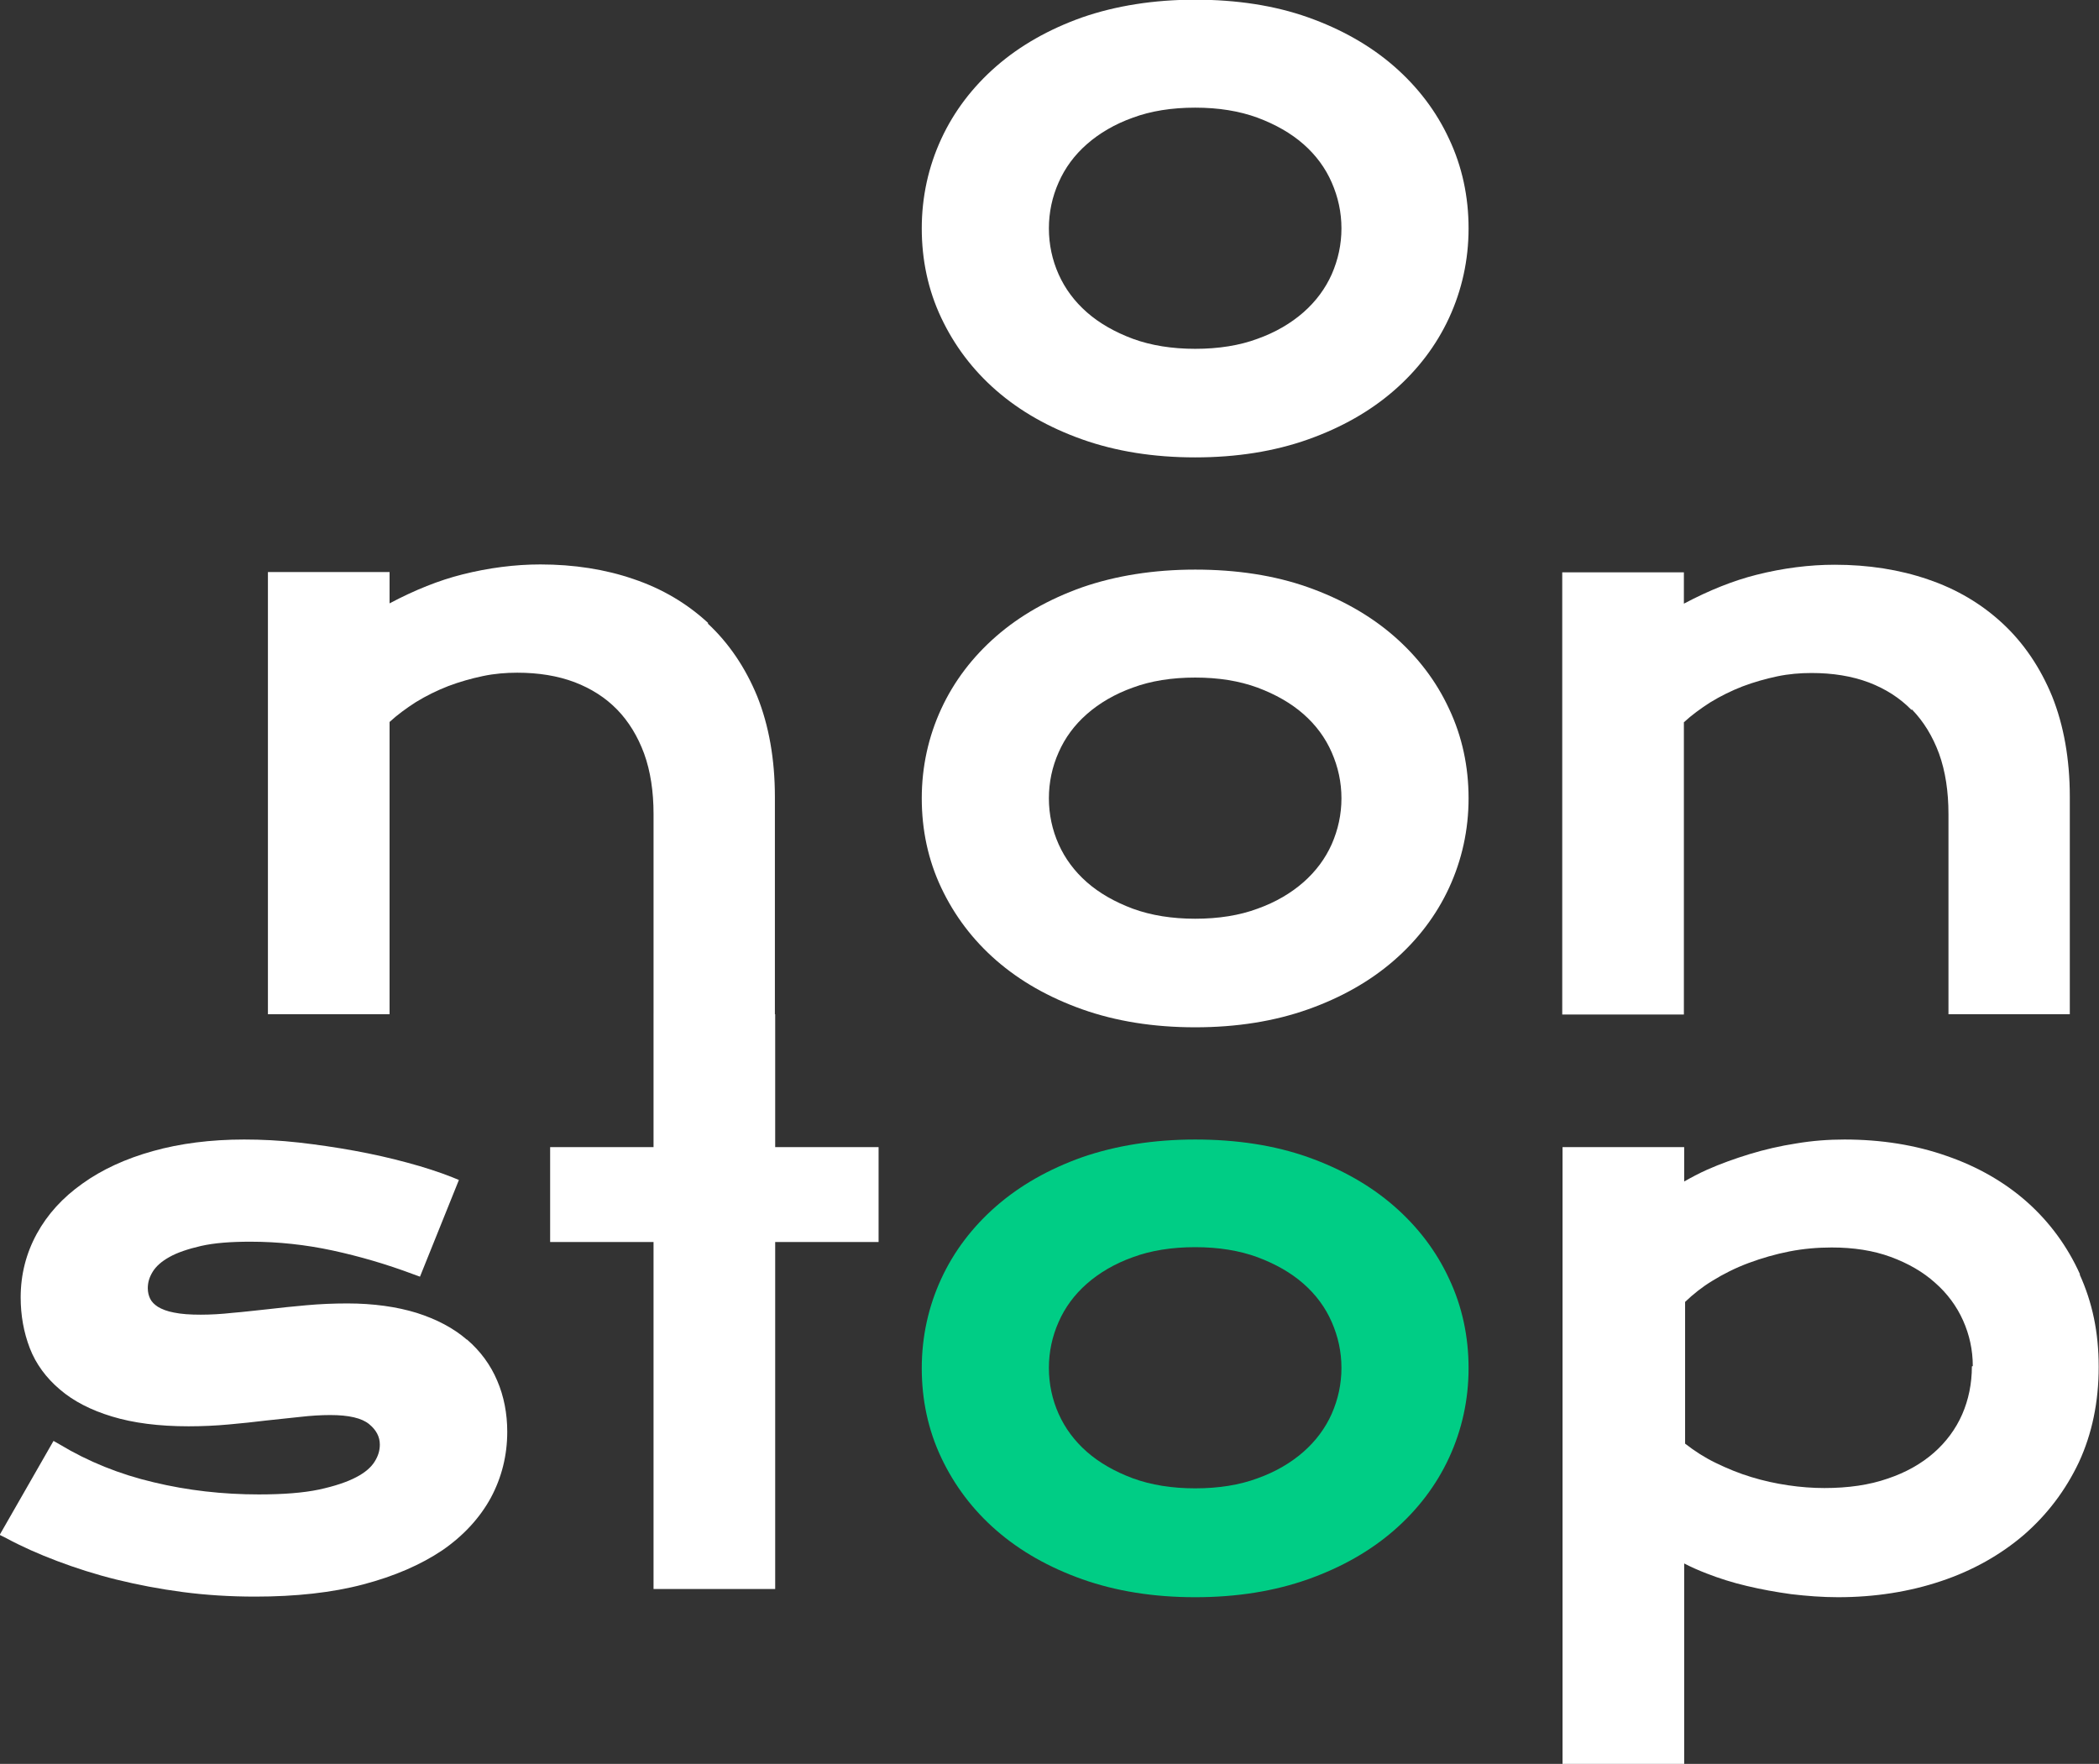
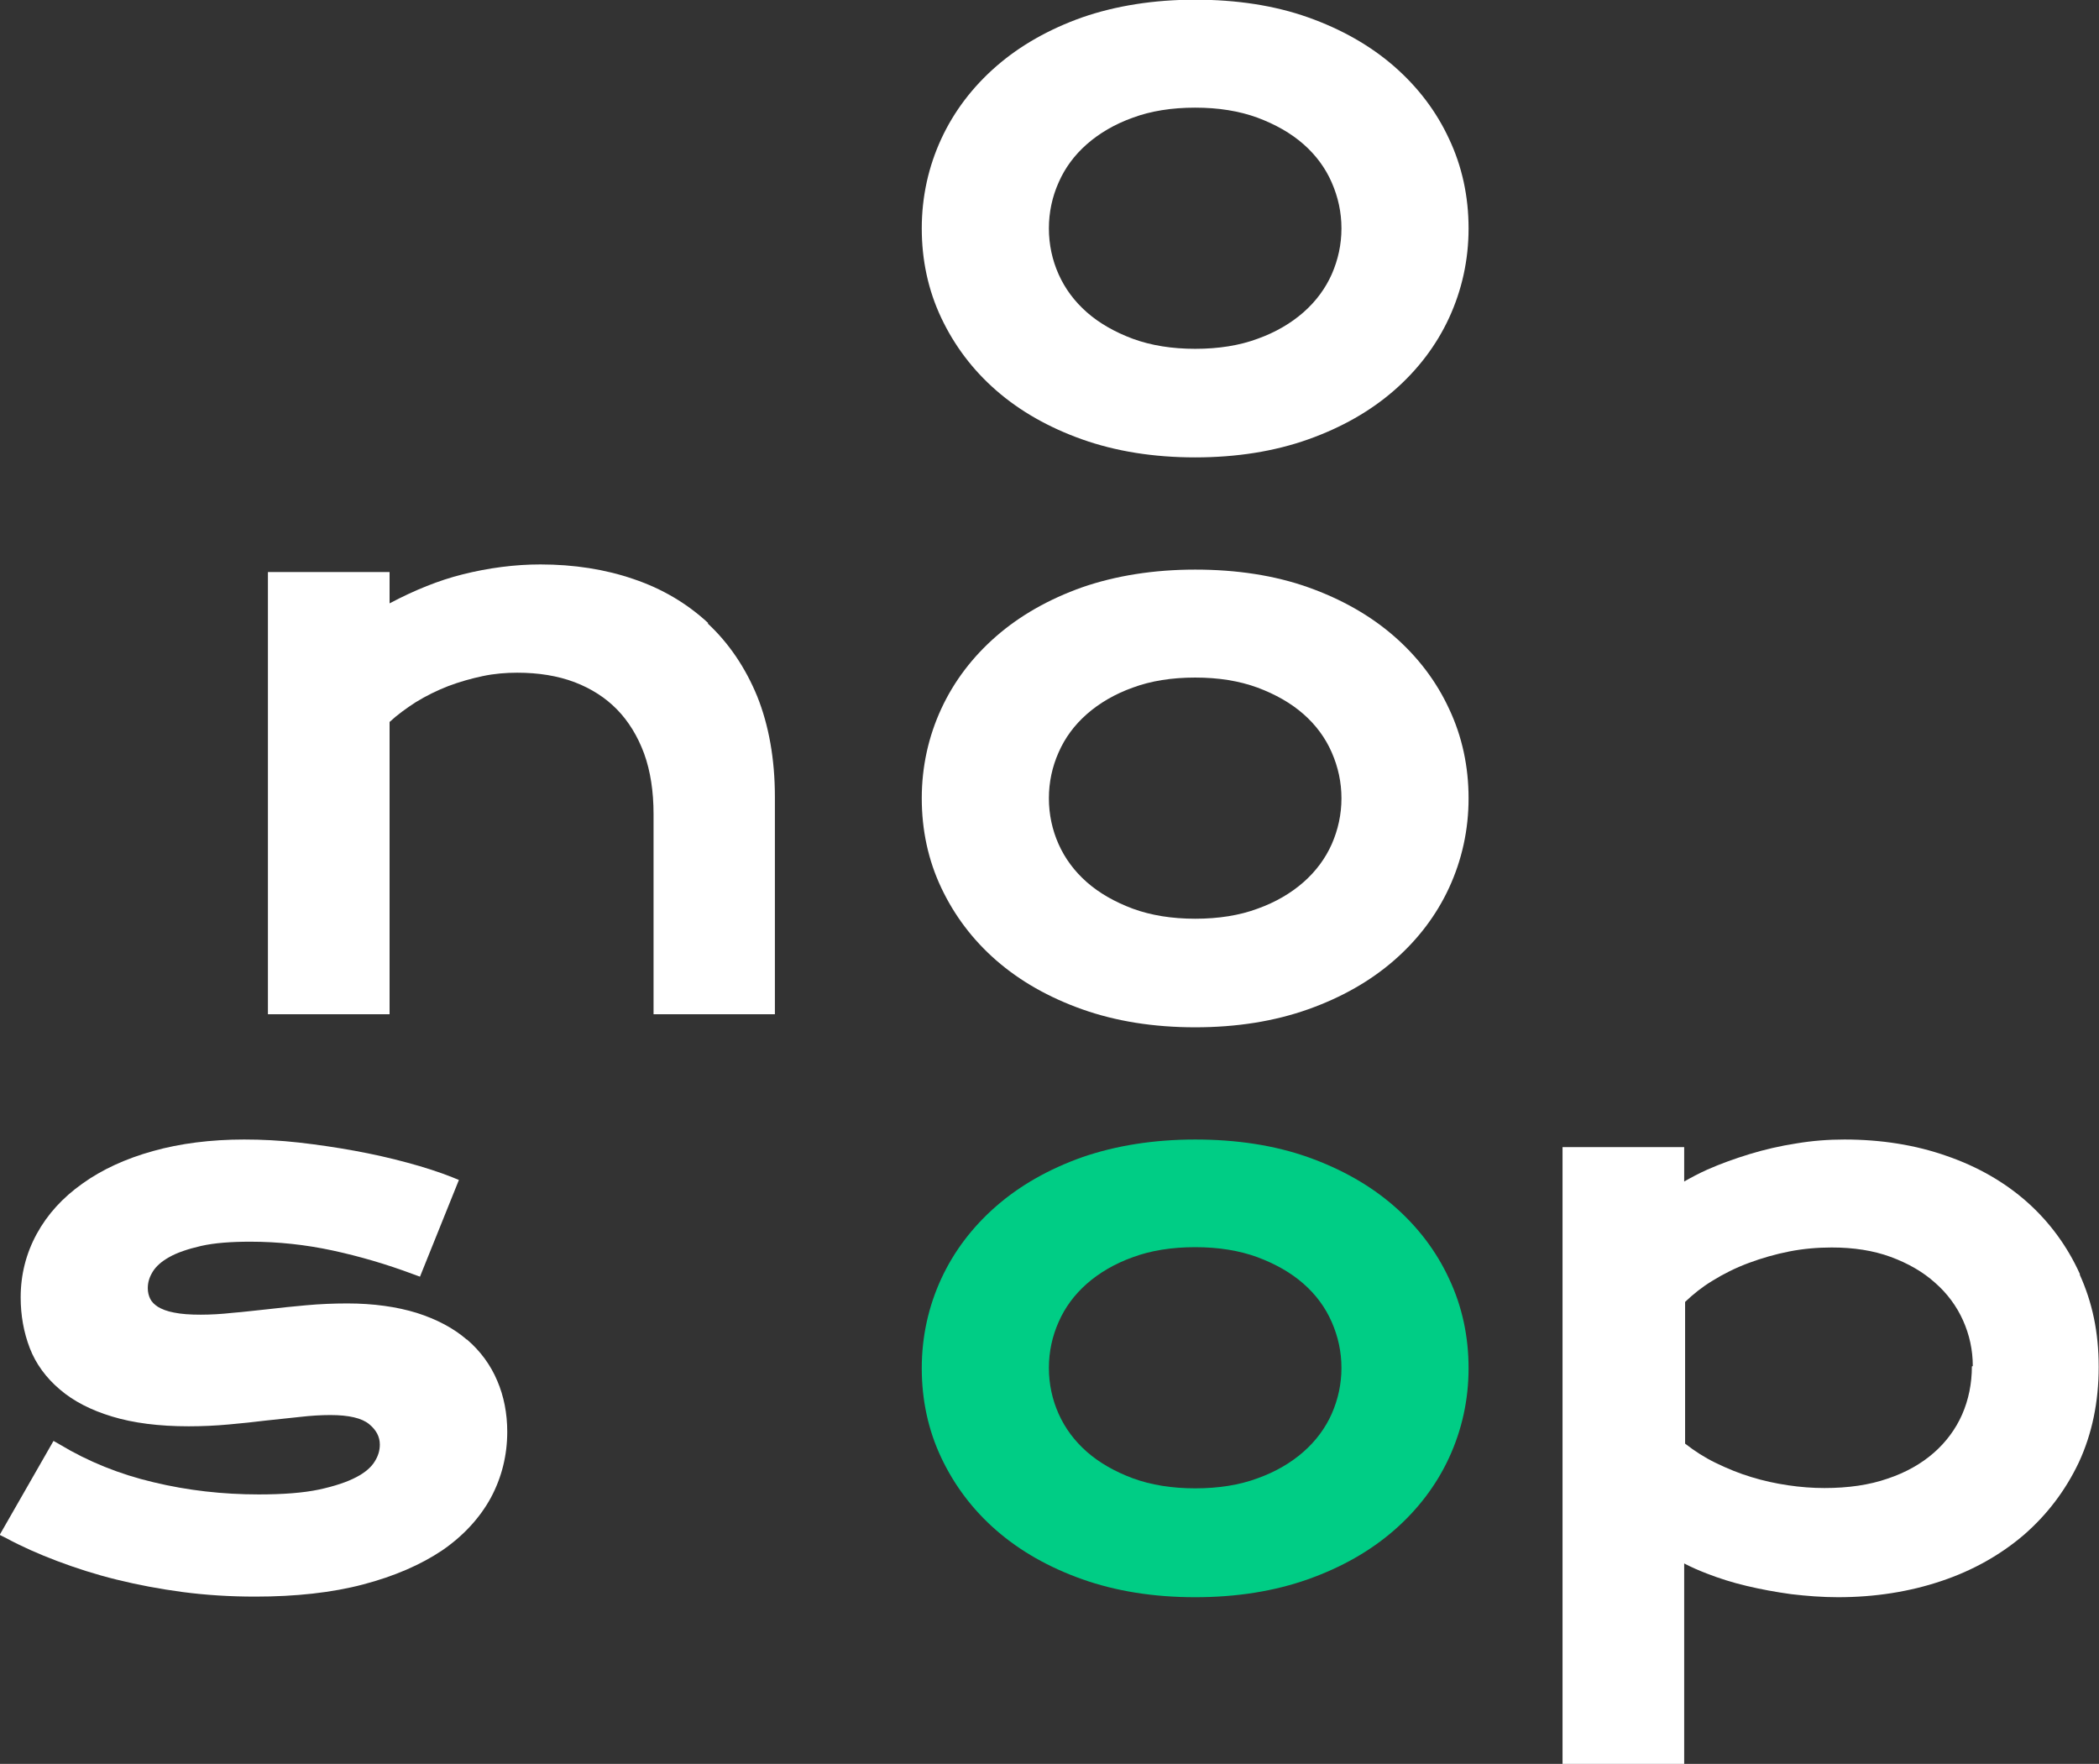
<svg xmlns="http://www.w3.org/2000/svg" id="_圖層_1" data-name="圖層 1" viewBox="0 0 69.02 58">
  <rect x="0" y="0" width="69.02" height="58" fill="#333333" stroke="none" />
  <defs>
    <style>
      .cls-1 {
        fill: #00cd85;
      }

      .cls-2 {
        fill: #fff;
      }
    </style>
  </defs>
  <path class="cls-2" d="M23.29,20.49c-.69-.64-1.51-1.13-2.46-1.45-.93-.32-1.96-.48-3.06-.48-.83,0-1.7.11-2.57.33-.76.19-1.56.51-2.39.95v-1.03h-4v14.54h4v-9.61c.26-.24.55-.45.86-.65.34-.21.71-.39,1.07-.53.37-.14.76-.25,1.14-.33.38-.08.76-.11,1.13-.11.69,0,1.32.1,1.88.31.55.21,1.02.51,1.4.9s.68.88.89,1.45c.21.58.31,1.25.31,1.99v6.58h3.99v-7.15c0-1.24-.2-2.35-.58-3.3-.39-.95-.94-1.76-1.63-2.4h0Z" />
  <path class="cls-2" d="M45.84,31.58c.78-.68,1.39-1.48,1.81-2.39.42-.91.64-1.9.64-2.94s-.21-2.03-.64-2.94c-.42-.91-1.03-1.71-1.81-2.39-.78-.68-1.73-1.22-2.83-1.61-1.1-.39-2.35-.58-3.71-.58s-2.61.2-3.71.58c-1.1.39-2.05.93-2.83,1.61-.78.68-1.39,1.48-1.81,2.39-.42.91-.64,1.9-.64,2.94s.21,2.03.64,2.94,1.03,1.71,1.81,2.39c.78.68,1.73,1.22,2.83,1.61,1.1.39,2.34.59,3.71.59s2.61-.2,3.71-.59c1.1-.39,2.05-.93,2.83-1.61ZM39.3,30.21c-.76,0-1.45-.11-2.05-.33-.59-.22-1.1-.51-1.51-.87-.41-.36-.72-.78-.93-1.25s-.32-.98-.32-1.51.11-1.04.32-1.51c.21-.48.52-.9.93-1.26.41-.36.92-.66,1.51-.87.59-.22,1.28-.33,2.05-.33s1.45.11,2.05.33c.59.22,1.1.51,1.51.87.41.36.72.78.93,1.26.21.48.32.98.32,1.51s-.11,1.03-.32,1.51c-.21.47-.52.89-.93,1.25-.41.36-.92.66-1.51.87-.59.22-1.28.33-2.05.33Z" />
  <path class="cls-2" d="M45.84,12.84c.78-.68,1.39-1.48,1.81-2.39.42-.91.64-1.9.64-2.94s-.21-2.03-.64-2.94c-.42-.91-1.03-1.71-1.81-2.39-.78-.68-1.73-1.22-2.83-1.61-1.1-.39-2.35-.58-3.71-.58s-2.61.2-3.71.58c-1.1.39-2.05.93-2.83,1.61-.78.68-1.39,1.48-1.81,2.39-.42.91-.64,1.9-.64,2.94s.21,2.03.64,2.94,1.03,1.71,1.81,2.39c.78.68,1.73,1.22,2.83,1.61,1.1.39,2.34.59,3.71.59s2.61-.2,3.71-.59c1.1-.39,2.05-.93,2.83-1.61ZM39.3,11.47c-.76,0-1.45-.11-2.05-.33-.59-.22-1.1-.51-1.51-.87-.41-.36-.72-.78-.93-1.25-.21-.47-.32-.98-.32-1.51s.11-1.04.32-1.51c.21-.48.52-.9.93-1.26.41-.36.92-.66,1.51-.87.59-.22,1.28-.33,2.05-.33s1.45.11,2.05.33c.59.22,1.1.51,1.51.87.41.36.72.78.93,1.26.21.48.32.98.32,1.51s-.11,1.03-.32,1.51c-.21.47-.52.89-.93,1.25-.41.36-.92.66-1.51.87-.59.22-1.28.33-2.05.33Z" />
-   <path class="cls-2" d="M62.87,23.33c.38.39.68.88.89,1.45.21.58.31,1.25.31,1.99v6.58h3.99v-7.15c0-1.24-.2-2.35-.58-3.3-.39-.95-.94-1.76-1.63-2.4-.69-.64-1.51-1.13-2.46-1.45-.93-.32-1.96-.48-3.06-.48-.83,0-1.7.11-2.57.33-.76.19-1.56.51-2.39.95v-1.03h-4v14.54h4v-9.61c.26-.24.55-.45.86-.65.34-.21.71-.39,1.07-.53.37-.14.76-.25,1.14-.33.38-.08.76-.11,1.13-.11.69,0,1.32.1,1.88.31.55.21,1.02.51,1.4.9h0Z" />
  <path class="cls-2" d="M15.35,44.05c-.44-.38-.99-.67-1.65-.88-.65-.2-1.42-.31-2.28-.31-.46,0-.91.02-1.35.06-.43.04-.85.08-1.26.13-.4.04-.79.09-1.17.12-.36.04-.71.06-1.04.06-.35,0-.64-.02-.88-.07-.22-.04-.4-.11-.53-.19-.12-.08-.2-.16-.25-.26-.05-.1-.08-.22-.08-.35,0-.19.05-.36.16-.54.11-.18.29-.34.54-.48.26-.15.62-.27,1.05-.37.44-.1.99-.14,1.62-.14.92,0,1.83.1,2.71.29.88.19,1.77.45,2.65.78l.22.08,1.28-3.18-.22-.09c-.43-.17-.92-.33-1.48-.48-.55-.15-1.13-.28-1.73-.39-.6-.11-1.22-.2-1.83-.27-.62-.07-1.23-.1-1.8-.1-1.1,0-2.11.13-3,.38-.9.25-1.68.61-2.32,1.07-.65.46-1.15,1.01-1.5,1.65-.35.64-.53,1.34-.53,2.09,0,.59.1,1.15.3,1.67.2.52.54.98.99,1.36.44.38,1.02.68,1.72.89.69.21,1.53.32,2.51.32.44,0,.89-.02,1.32-.06.43-.04.84-.08,1.23-.13l1.13-.12c.35-.04.68-.06.98-.06.61,0,1.04.1,1.28.3.23.19.35.41.35.67,0,.19-.05.37-.17.56-.11.18-.31.36-.6.51-.3.16-.72.3-1.23.41-.52.11-1.19.16-1.98.16-1.18,0-2.34-.13-3.46-.4-1.11-.26-2.15-.68-3.08-1.24l-.21-.12-1.77,3.09.22.11c.5.27,1.06.52,1.67.75.61.23,1.26.44,1.95.61.69.17,1.42.31,2.18.41.76.1,1.56.15,2.38.15,1.33,0,2.53-.13,3.55-.4,1.03-.27,1.9-.65,2.6-1.12.7-.48,1.24-1.07,1.6-1.73.36-.67.54-1.4.54-2.17,0-.6-.11-1.17-.33-1.68-.22-.52-.55-.97-.99-1.35h0Z" />
-   <path class="cls-2" d="M25.49,33.35h-4v4.37h-3.4v3.12h3.4v11.41h4v-11.41h3.4v-3.12h-3.4v-4.37Z" />
  <path class="cls-1" d="M45.84,39.66c-.78-.68-1.73-1.22-2.83-1.61-1.1-.39-2.35-.58-3.71-.58s-2.61.2-3.71.58c-1.1.39-2.05.93-2.83,1.61-.78.68-1.39,1.48-1.81,2.39-.42.91-.64,1.9-.64,2.94s.21,2.03.64,2.94,1.03,1.71,1.81,2.39c.78.68,1.73,1.22,2.83,1.61,1.1.39,2.34.59,3.71.59s2.61-.2,3.71-.59c1.1-.39,2.05-.93,2.83-1.61.78-.68,1.39-1.48,1.81-2.39.42-.91.64-1.9.64-2.94s-.21-2.03-.64-2.94c-.42-.91-1.03-1.71-1.81-2.39ZM39.3,48.94c-.76,0-1.45-.11-2.05-.33-.59-.22-1.1-.51-1.51-.87-.41-.36-.72-.78-.93-1.25-.21-.47-.32-.98-.32-1.51s.11-1.04.32-1.51c.21-.48.52-.9.93-1.26.41-.36.92-.66,1.51-.87.59-.22,1.28-.33,2.05-.33s1.45.11,2.05.33c.59.22,1.1.51,1.51.87.41.36.72.78.93,1.26.21.48.32.98.32,1.51s-.11,1.03-.32,1.51c-.21.47-.52.89-.93,1.25-.41.36-.92.66-1.51.87-.59.22-1.28.33-2.05.33Z" />
  <path class="cls-2" d="M68.39,41.89c-.41-.91-1-1.71-1.73-2.36-.73-.65-1.63-1.17-2.65-1.52-1.02-.36-2.15-.54-3.36-.54-.53,0-1.06.04-1.59.13-.52.08-1.04.2-1.53.35-.49.15-.96.32-1.39.51-.27.12-.53.26-.76.39v-1.13h-4v20.28h4v-6.59c.23.12.48.23.74.33.41.16.85.3,1.32.41.46.11.95.2,1.46.27.51.06,1.02.1,1.54.1,1.21,0,2.35-.18,3.39-.53,1.05-.35,1.96-.87,2.72-1.52.76-.66,1.37-1.46,1.81-2.39.43-.93.65-1.98.65-3.13s-.21-2.12-.62-3.03h0ZM64.84,44.93c0,.57-.11,1.1-.32,1.58s-.53.91-.93,1.26c-.41.36-.92.65-1.52.85-.6.21-1.3.31-2.08.31-.38,0-.79-.03-1.19-.09-.41-.06-.82-.15-1.21-.27-.4-.12-.79-.28-1.18-.47-.35-.17-.68-.38-1-.63v-4.66c.26-.25.56-.49.89-.69.37-.23.77-.43,1.2-.59.43-.16.88-.29,1.34-.38.46-.09.93-.13,1.39-.13.72,0,1.37.1,1.94.31.57.21,1.06.49,1.46.85.4.35.71.77.92,1.24.21.47.32.97.32,1.5Z" />
</svg>